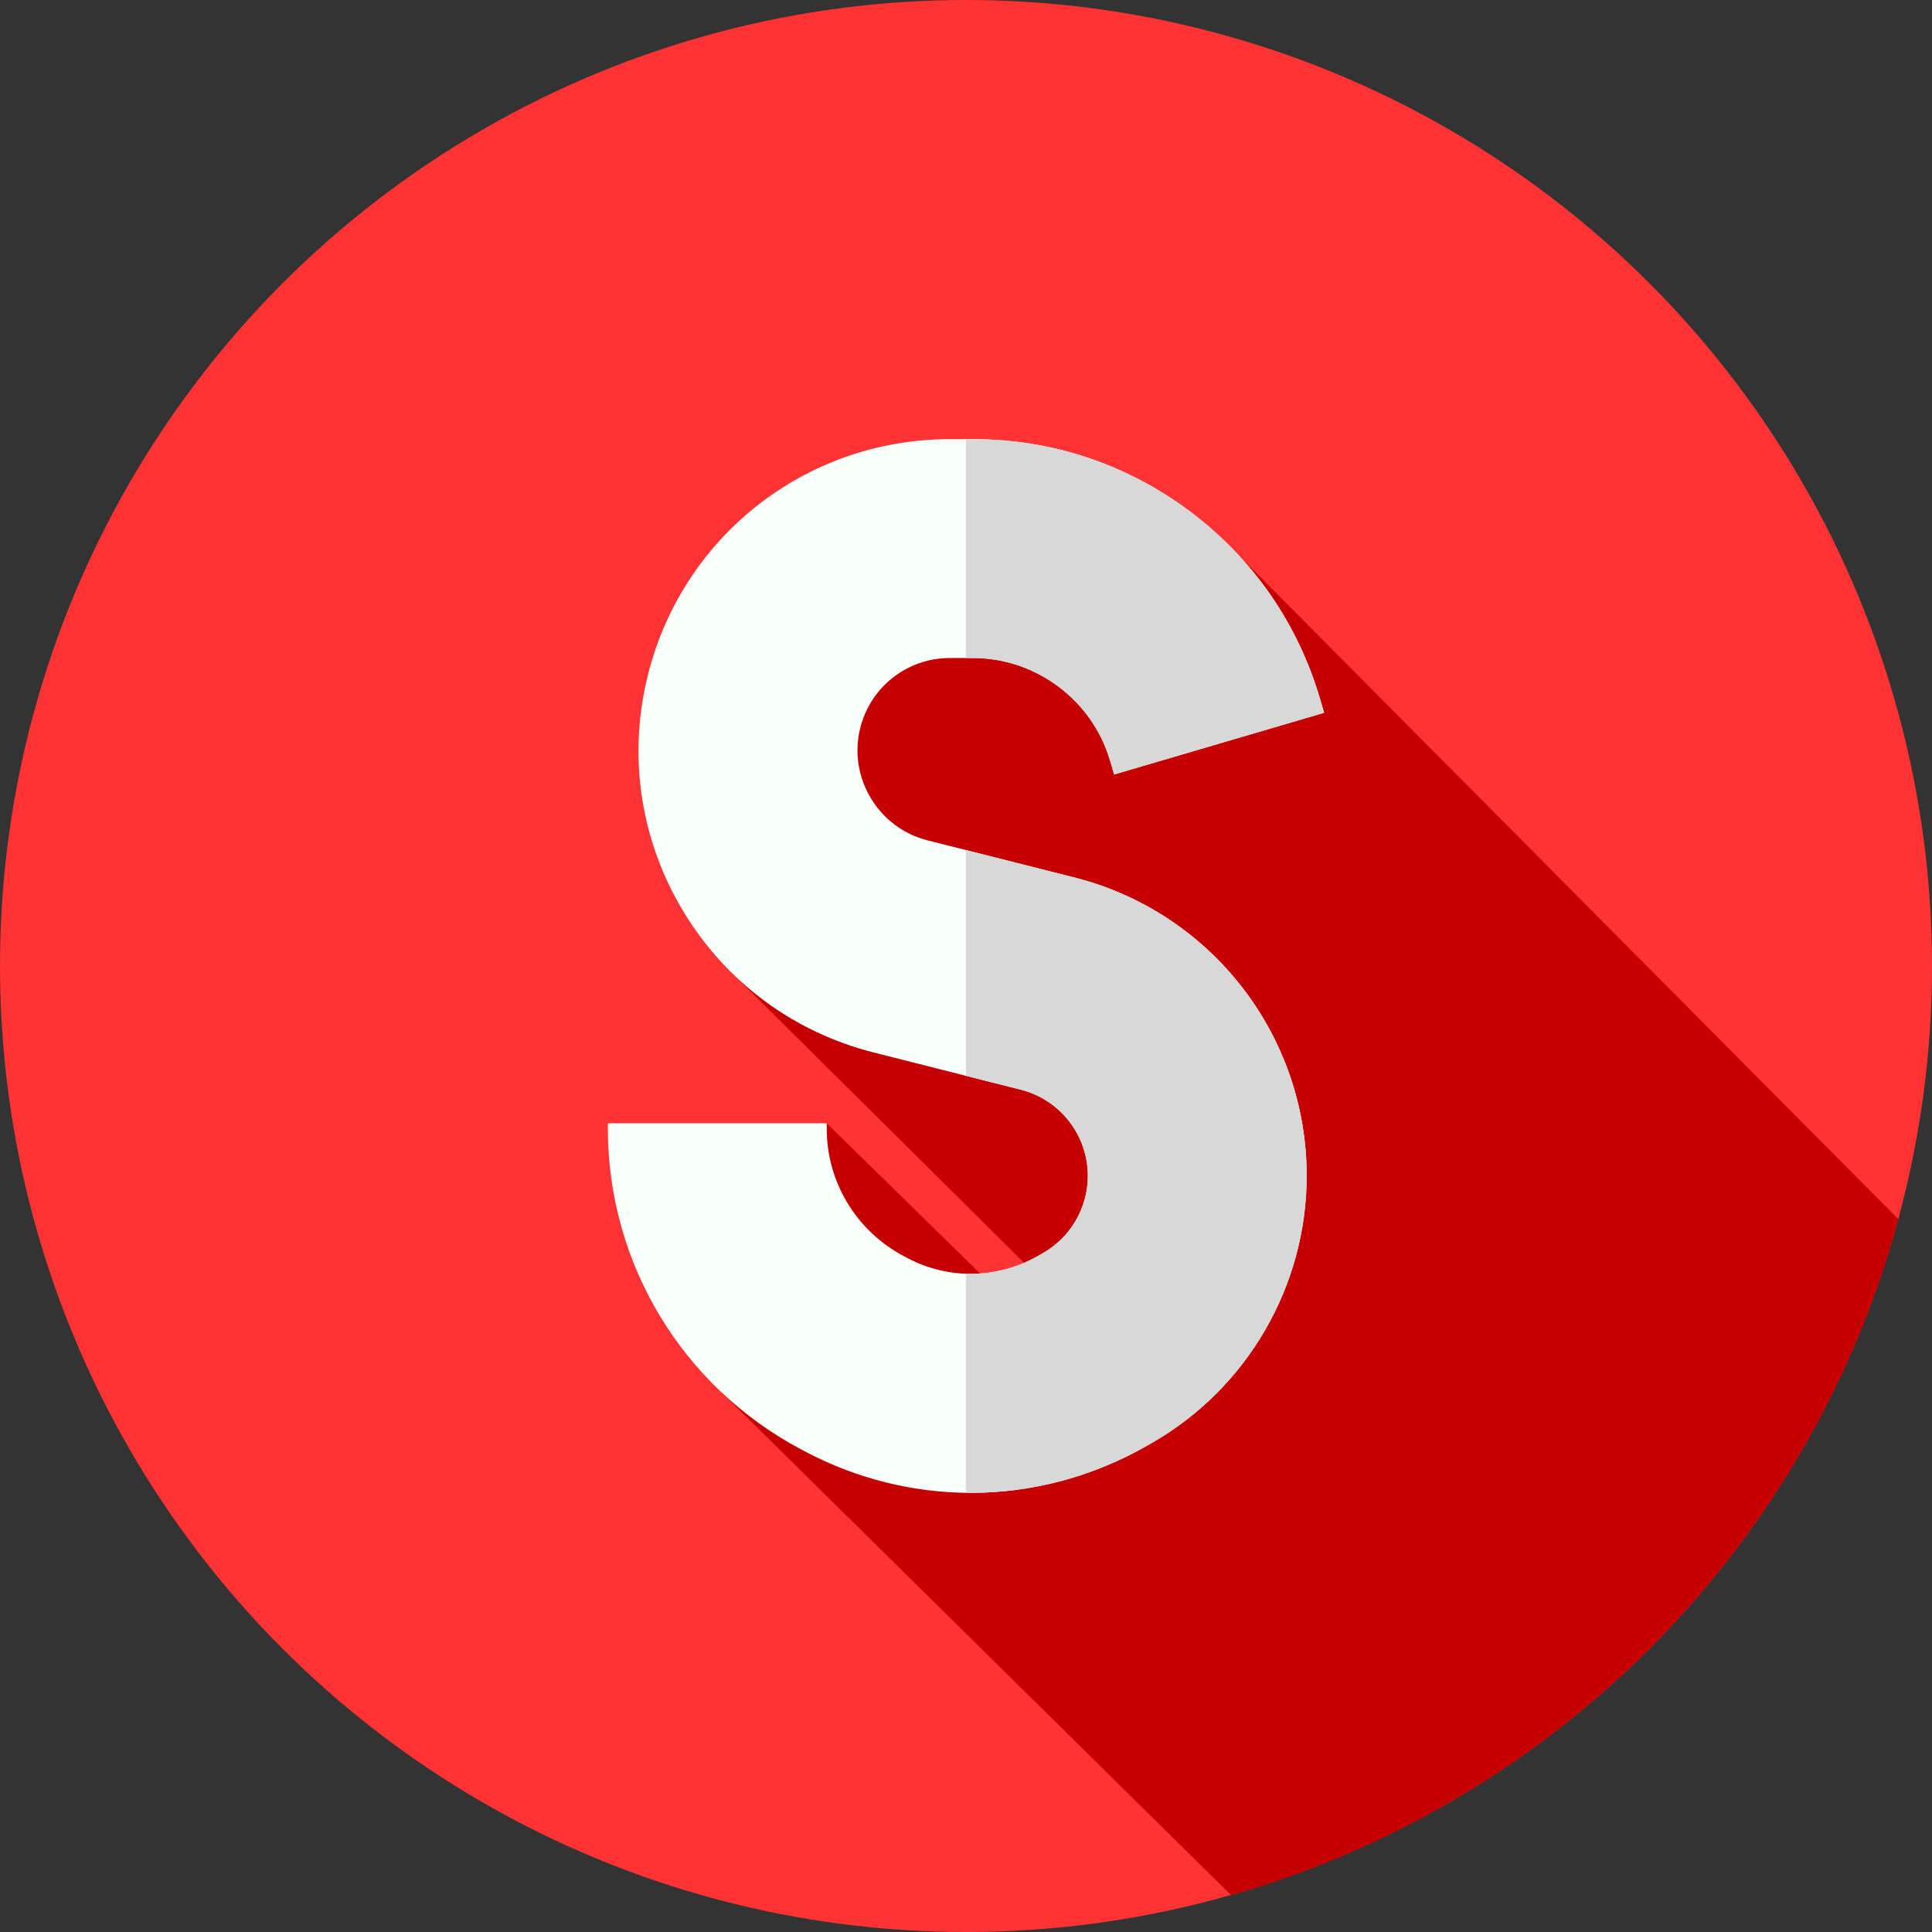
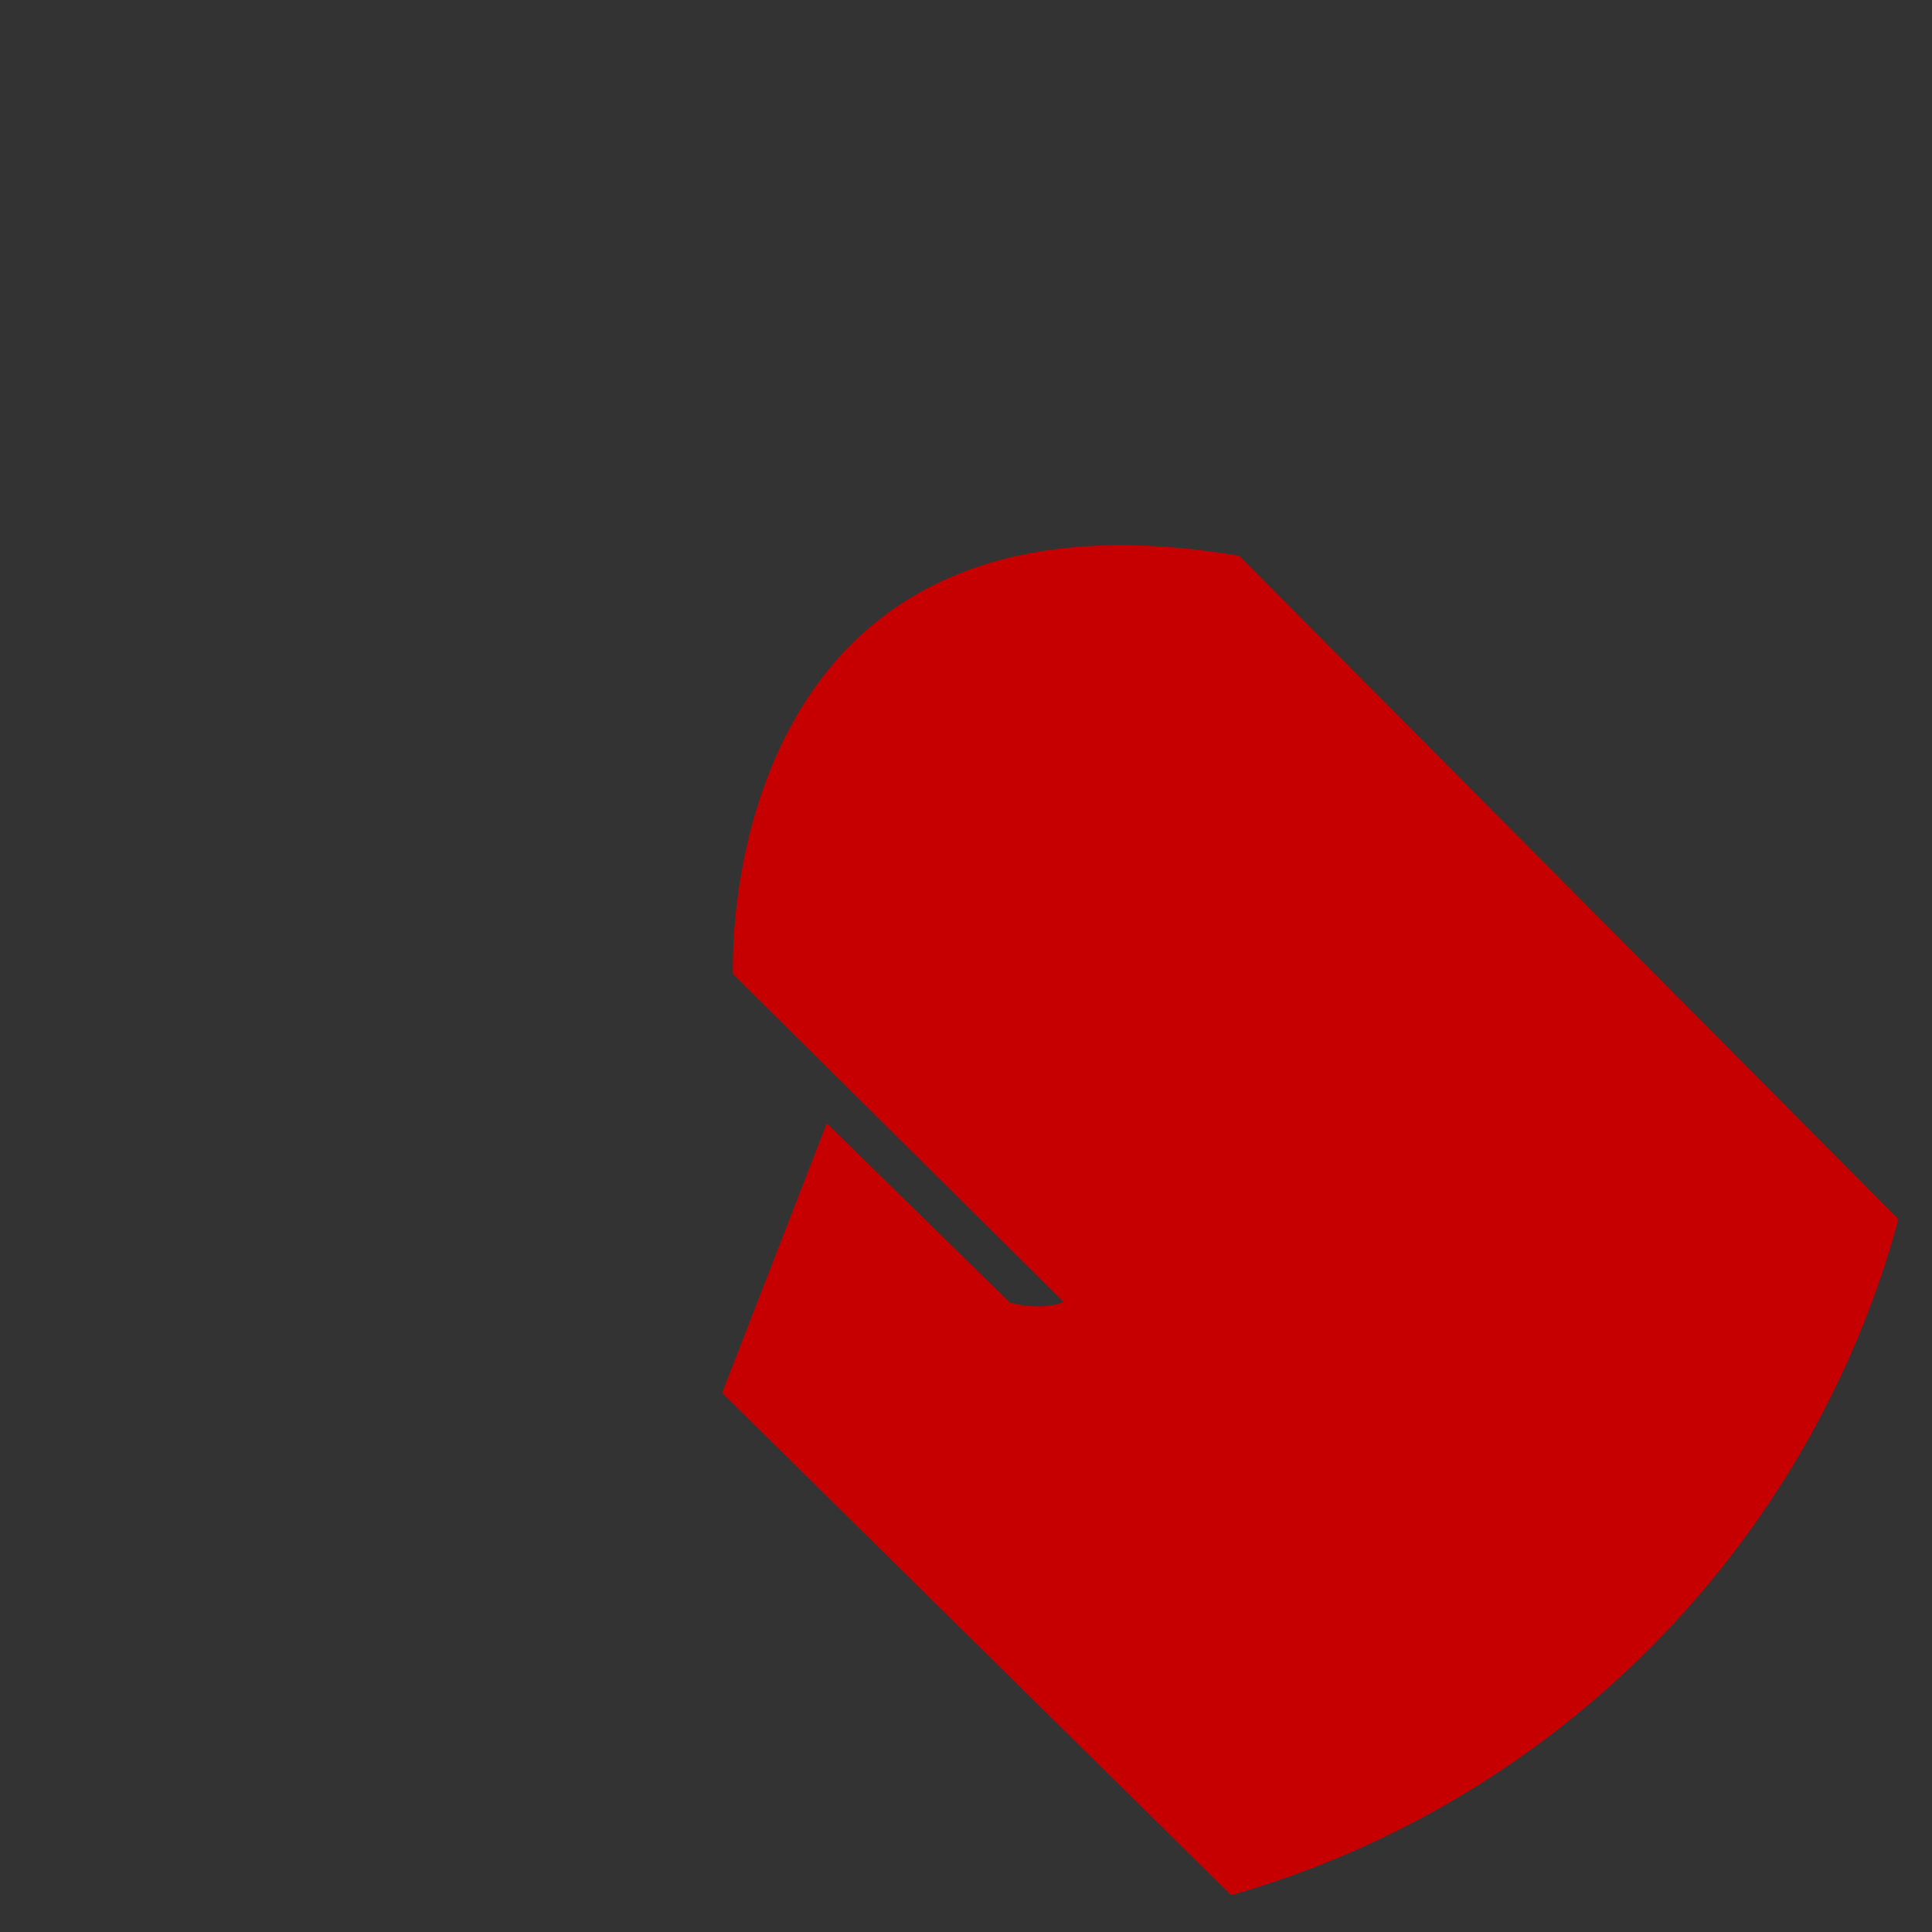
<svg xmlns="http://www.w3.org/2000/svg" id="Layer_1" enable-background="new 0 0 512 512" height="512" viewBox="0 0 512 512" width="512">
  <rect x="0" y="0" width="512" height="512" fill="#333333" stroke="none" />
  <g>
    <g>
-       <circle cx="256" cy="256" fill="#f33" r="256" />
-     </g>
+       </g>
    <path d="m267.612 345.203-48.519-47.519-27.73 71.45 134.892 133.103c85.944-24.475 153.427-92.735 176.836-179.123l-174.666-175.796c-139.931-23.843-134.188 110.8-134.188 110.8l87.645 86.94c-3.198 1.378-9.03 1.595-14.27.145z" fill="#c60000" />
    <g>
-       <path d="m257.279 395.62c-15.128.001-30.268-3.688-44.177-11.086l-.87-.463c-31.542-16.777-51.14-49.332-51.139-84.955v-1.433h58v1.434c-.001 14.131 7.811 27.063 20.384 33.751l.87.463c11.003 5.853 24.032 5.643 34.846-.56l1.245-.714c7.31-4.192 11.847-12.025 11.847-20.446 0-10.695-7.211-20.049-17.545-22.775l-39.215-9.919c-21.13-5.345-38.996-18.548-50.308-37.179s-14.783-40.574-9.777-61.787c8.835-37.431 41.864-63.572 80.322-63.572h6.114c20.862 0 40.719 6.608 57.421 19.109 16.703 12.502 28.641 29.69 34.521 49.707l1.087 3.698-55.648 16.351-1.087-3.699c-4.698-15.995-19.623-27.166-36.294-27.166h-6.114c-11.431 0-21.247 7.77-23.873 18.895-3.058 12.954 4.954 26.149 17.858 29.413l39.521 9.997c35.925 9.349 61.016 41.805 61.016 78.927 0 29.144-15.705 56.256-40.985 70.755l-1.244.714c-14.56 8.352-30.66 12.54-46.776 12.54z" fill="#f8fffb" />
-     </g>
+       </g>
    <g fill="#d8d8d8">
-       <path d="m346.29 311.61c0 29.15-15.71 56.26-40.99 70.76l-1.24.71c-14.56 8.35-30.67 12.54-46.78 12.54-.43 0-.85 0-1.28-.01v-58.07c6.6.25 13.23-1.35 19.19-4.77l1.25-.71c7.31-4.2 11.85-12.03 11.85-20.45 0-10.69-7.22-20.05-17.55-22.77l-14.74-3.73v-59.83l29.27 7.4c35.92 9.35 61.02 41.81 61.02 78.93z" />
-       <path d="m257.88 174.38h-1.88v-58h1.88c20.86 0 40.72 6.61 57.42 19.11s28.64 29.69 34.52 49.71l1.09 3.69-55.65 16.35-1.09-3.69c-4.7-16-19.62-27.17-36.29-27.17z" />
-     </g>
+       </g>
  </g>
</svg>